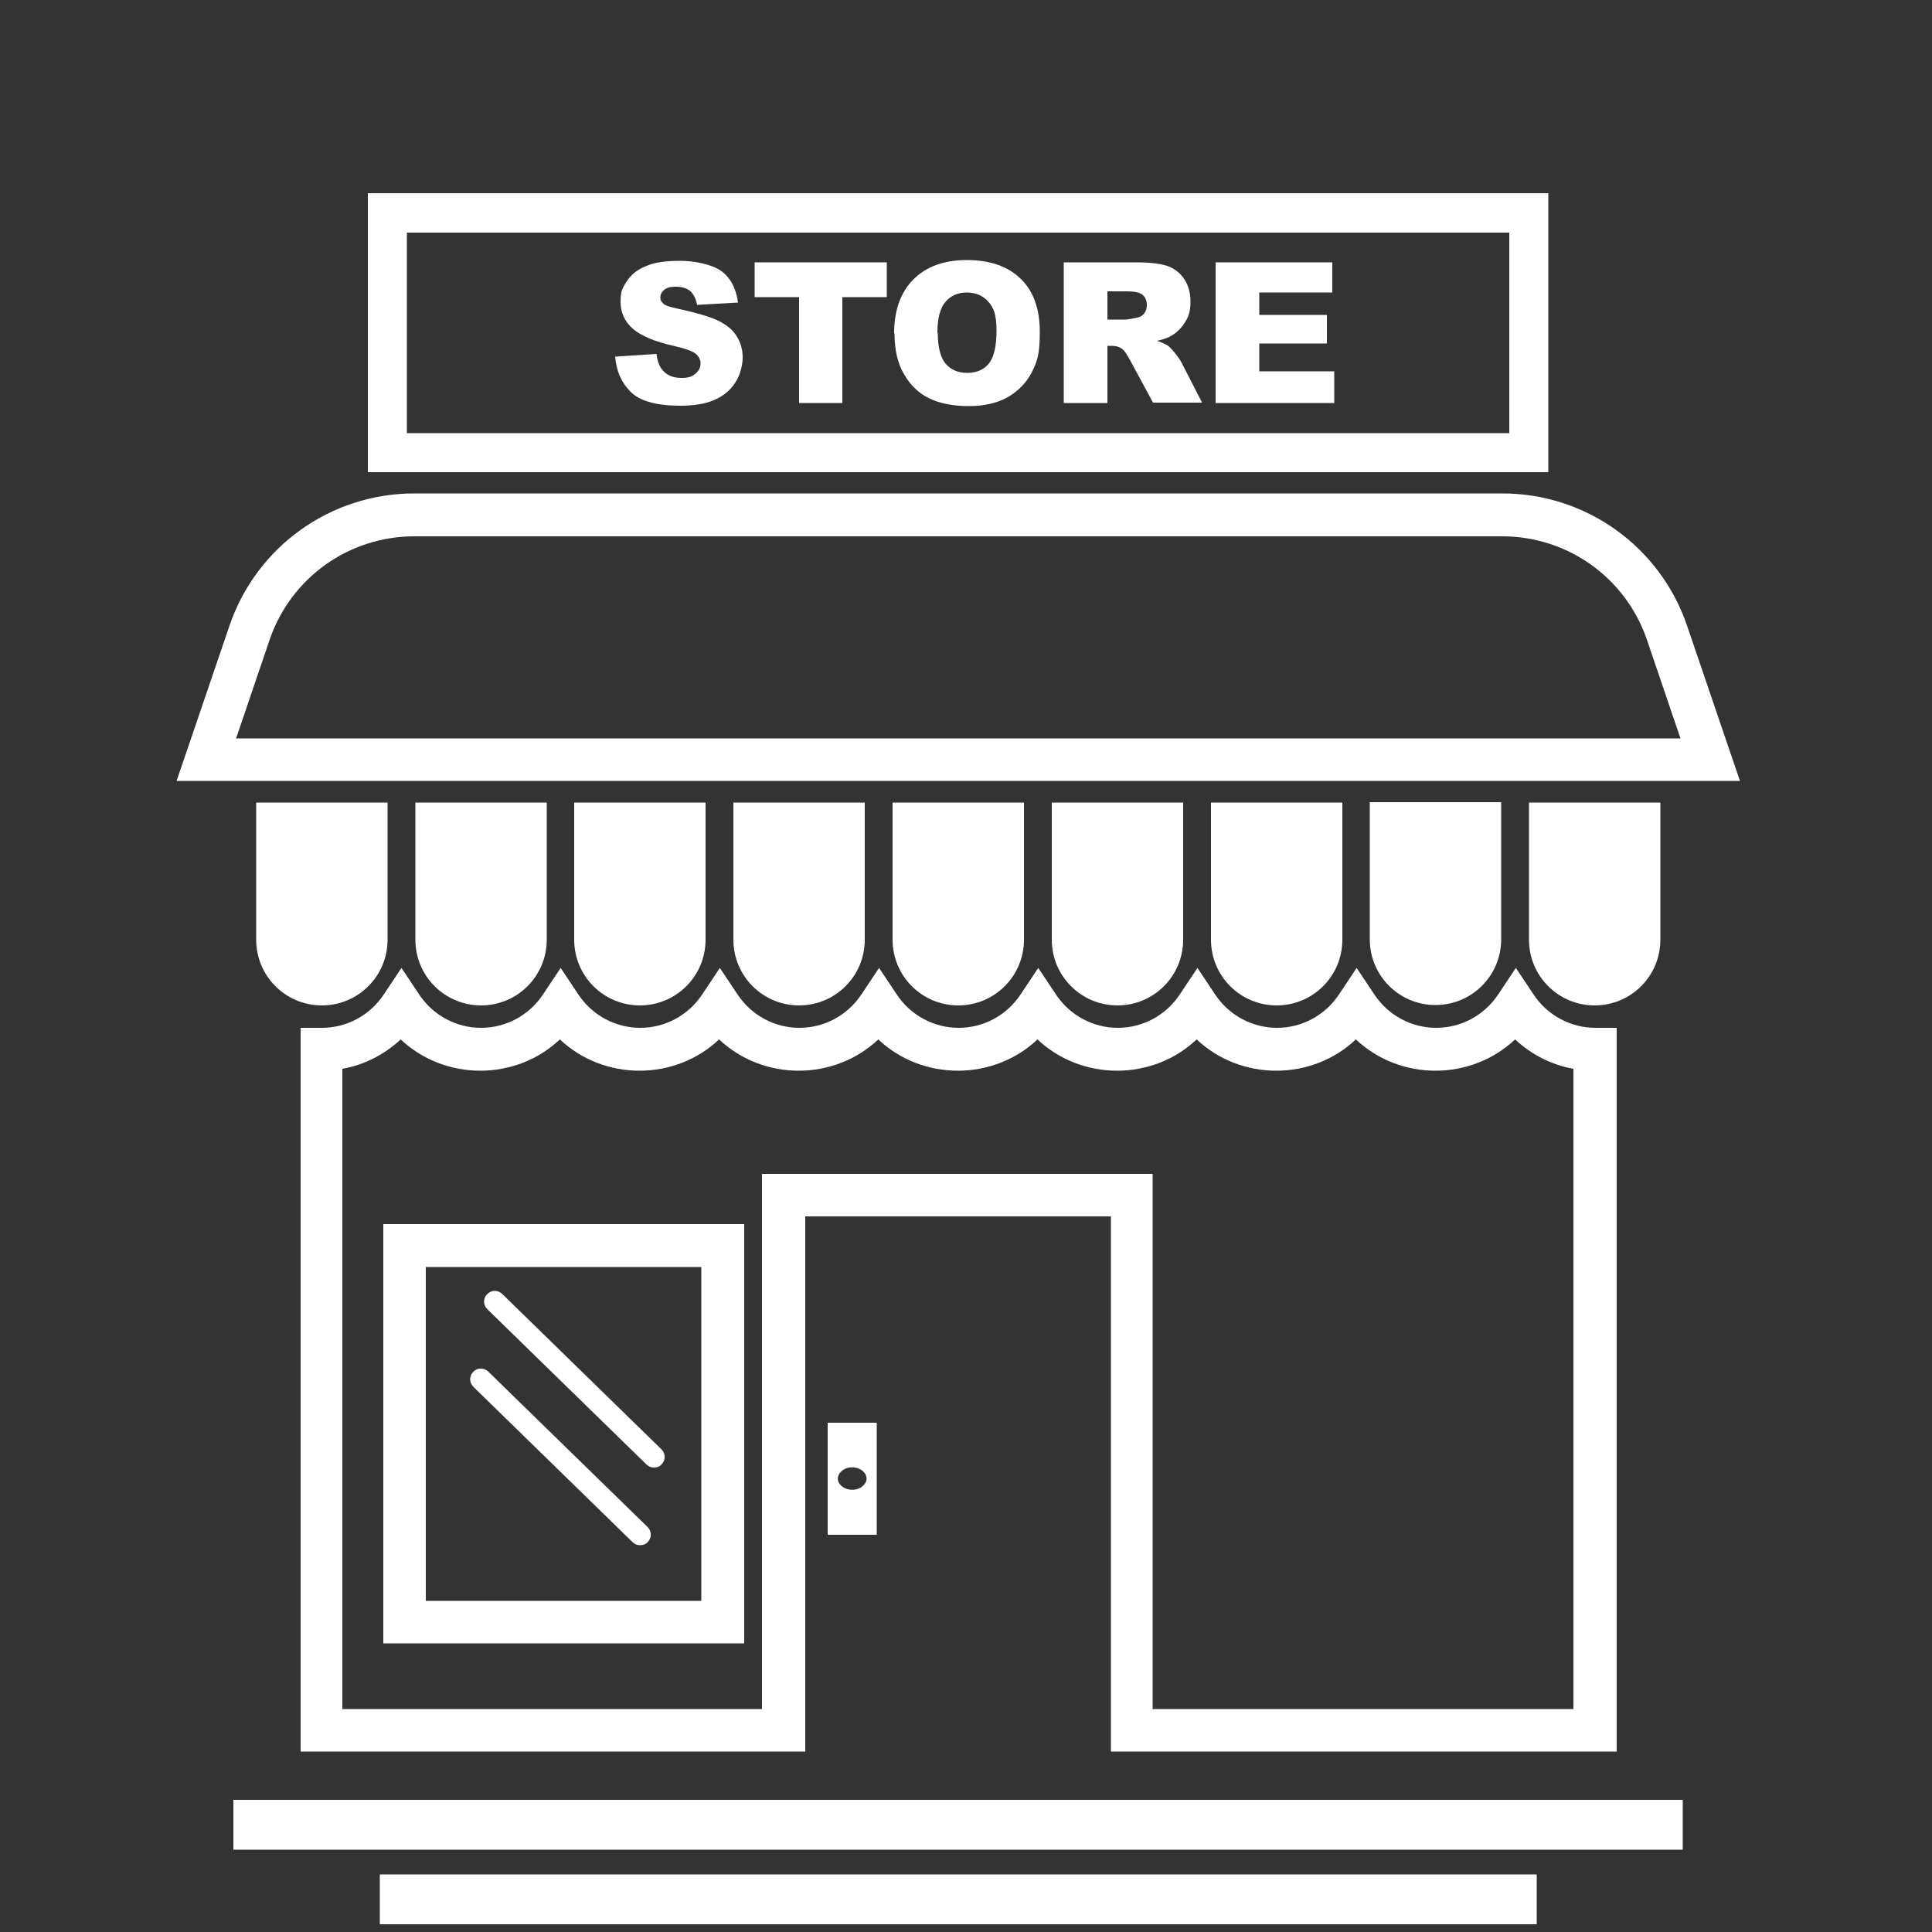
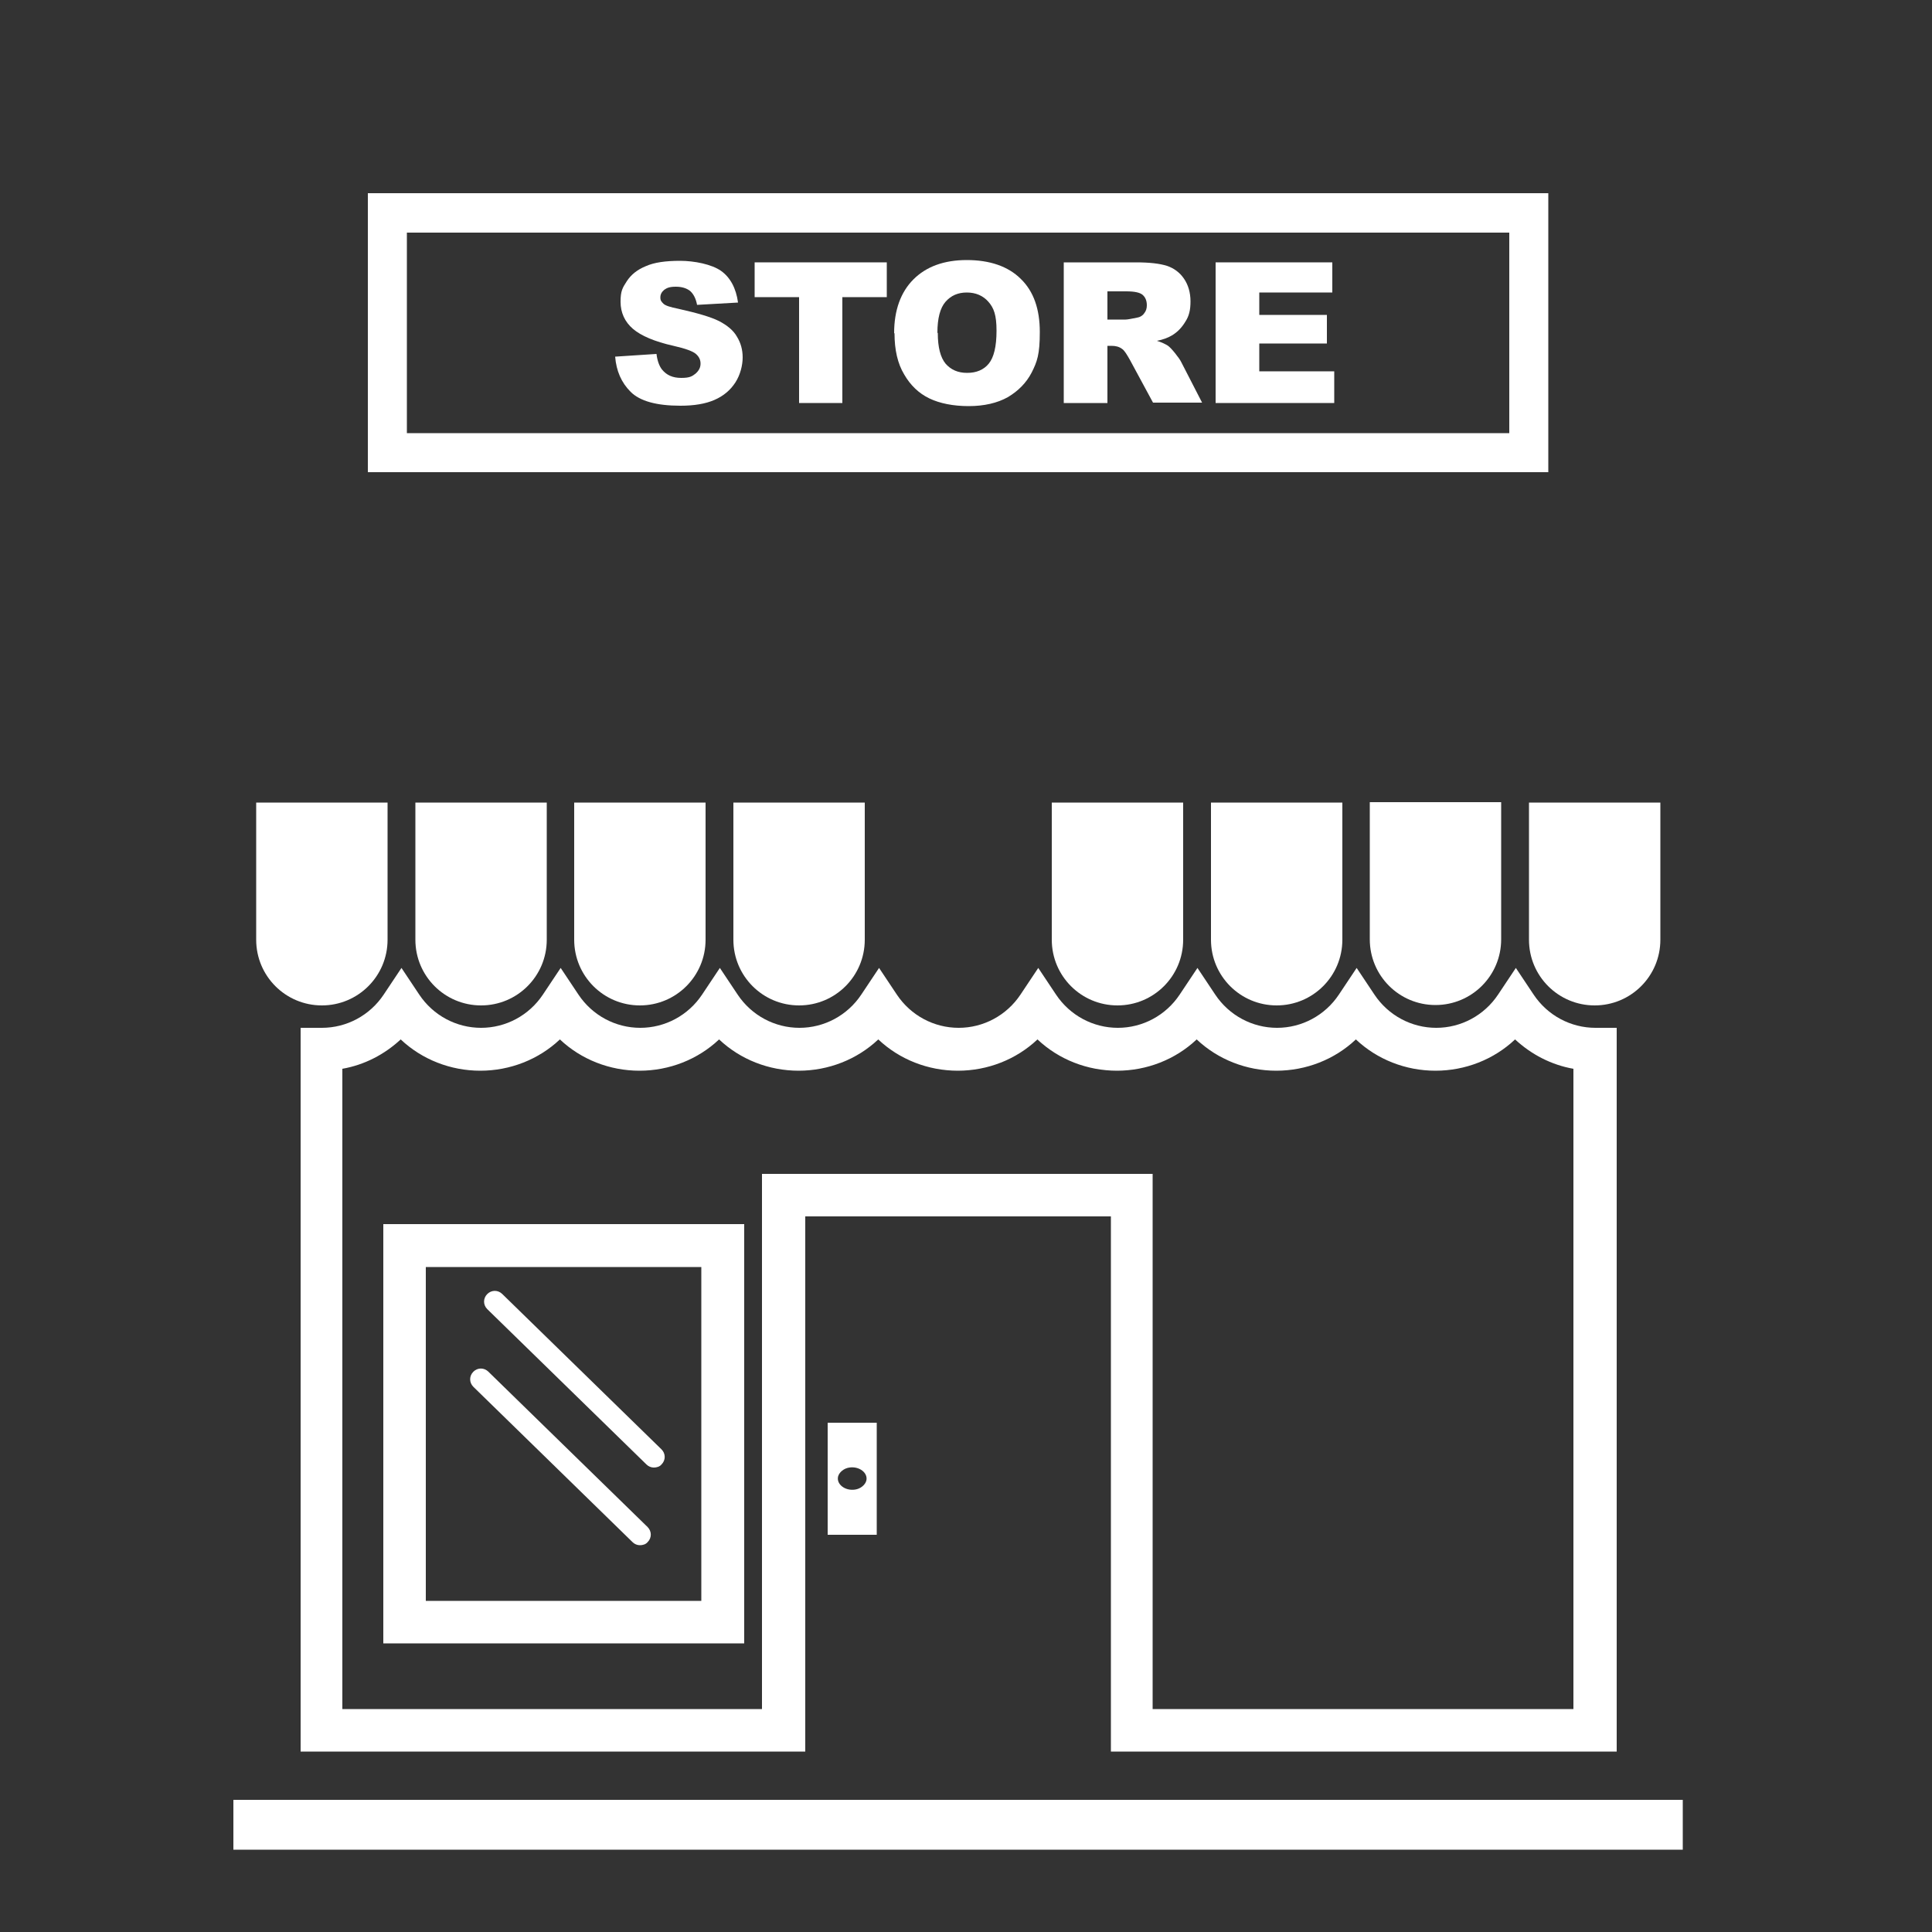
<svg xmlns="http://www.w3.org/2000/svg" id="Layer_1" version="1.1" viewBox="0 0 500 500">
  <rect x="0" y="0" width="500" height="500" fill="#333333" stroke="none" />
  <defs>
    <style>
      .st0 {
        fill: #fff;
      }
    </style>
  </defs>
-   <path class="st0" d="M214.2,368.2v29h12.7v-29h-12.7ZM221.3,385.5c-2.6.4-4.9-1.4-4.4-3.4.3-1.1,1.5-2.1,2.9-2.3,2.6-.4,4.9,1.4,4.4,3.4-.3,1.1-1.5,2.1-2.9,2.3Z" />
-   <path class="st0" d="M248,260.2c9.4,0,17-7.6,17-17v-35.5h-34v35.5c0,9.4,7.6,17,17,17Z" />
-   <path class="st0" d="M450.3,202.1H45.7l13.7-40.2c7-20.5,26.2-34.2,47.8-34.2h281.6c21.6,0,40.8,13.7,47.8,34.2h0s13.7,40.2,13.7,40.2ZM61.1,191.1h373.8l-8.7-25.6h0c-5.5-16-20.5-26.7-37.4-26.7H107.2c-16.9,0-31.9,10.7-37.4,26.7l-8.7,25.6Z" />
+   <path class="st0" d="M214.2,368.2v29h12.7v-29ZM221.3,385.5c-2.6.4-4.9-1.4-4.4-3.4.3-1.1,1.5-2.1,2.9-2.3,2.6-.4,4.9,1.4,4.4,3.4-.3,1.1-1.5,2.1-2.9,2.3Z" />
  <path class="st0" d="M330.4,260.2c9.4,0,17-7.6,17-17v-35.5h-34v35.5c0,9.4,7.6,17,17,17Z" />
  <path class="st0" d="M395.7,243.2c0,9.4,7.6,17,17,17s17-7.6,17-17v-35.5h-34v35.5Z" />
  <g>
    <path class="st0" d="M272.2,243.2c0,9.4,7.6,17,17,17s17-7.6,17-17v-35.5h-34v35.5Z" />
    <path class="st0" d="M189.8,243.2c0,9.4,7.6,17,17,17s17-7.6,17-17v-35.5h-34v35.5Z" />
    <path class="st0" d="M354.5,207.6v35.5c0,9.4,7.6,17,17,17s17-7.6,17-17v-35.5h-34Z" />
    <path class="st0" d="M107.5,243.2c0,9.4,7.6,17,17,17s17-7.6,17-17v-35.5h-34v35.5Z" />
  </g>
  <path class="st0" d="M100.3,243.2v-35.5h-34v35.5c0,9.4,7.6,17,17,17s17-7.6,17-17Z" />
  <path class="st0" d="M165.6,260.2c9.4,0,17-7.6,17-17v-35.5h-34v35.5c0,9.4,7.6,17,17,17Z" />
  <path class="st0" d="M418.2,453.3h-130.7v-138.5h-79.1v138.5H77.8v-187.3h5.5c6.4,0,12.4-3.2,16-8.6l4.6-6.9,4.6,6.9c3.6,5.4,9.6,8.6,16,8.6s12.4-3.2,16-8.6l4.6-6.9,4.6,6.9c3.6,5.4,9.6,8.6,16,8.6s12.4-3.2,16-8.6l4.6-6.9,4.6,6.9c3.6,5.4,9.6,8.6,16,8.6s12.4-3.2,16-8.6l4.6-6.9,4.6,6.9c3.6,5.4,9.6,8.6,16,8.6s12.4-3.2,16-8.6l4.6-6.9,4.6,6.9c3.6,5.4,9.6,8.6,16,8.6s12.4-3.2,16-8.6l4.6-6.9,4.6,6.9c3.6,5.4,9.6,8.6,16,8.6s12.4-3.2,16-8.6l4.6-6.9,4.6,6.9c3.6,5.4,9.6,8.6,16,8.6s12.4-3.2,16-8.6l4.6-6.9,4.6,6.9c3.6,5.4,9.6,8.6,16,8.6h5.5v187.3ZM298.6,442.3h108.6v-165.7c-5.7-1-10.9-3.7-15.1-7.6-5.5,5.2-12.9,8.1-20.6,8.1s-15.1-2.9-20.6-8.1c-5.5,5.2-12.9,8.1-20.6,8.1s-15.1-2.9-20.6-8.1c-5.5,5.2-12.9,8.1-20.6,8.1s-15.1-2.9-20.6-8.1c-5.5,5.2-12.9,8.1-20.6,8.1s-15.1-2.9-20.6-8.1c-5.5,5.2-12.9,8.1-20.6,8.1s-15.1-2.9-20.6-8.1c-5.5,5.2-12.9,8.1-20.6,8.1s-15.1-2.9-20.6-8.1c-5.5,5.2-12.9,8.1-20.6,8.1s-15.1-2.9-20.6-8.1c-4.2,3.9-9.4,6.6-15.1,7.6v165.7h108.6v-138.5h101.1v138.5ZM192.6,425.3h-93.4v-108.5h93.4v108.5ZM110.2,414.3h71.3v-86.4h-71.3v86.4Z" />
  <path class="st0" d="M165.6,399.9c-.7,0-1.4-.3-1.9-.8l-41.2-40.2c-1.1-1.1-1.1-2.8,0-3.9,1.1-1.1,2.8-1.1,3.9,0l41.2,40.2c1.1,1.1,1.1,2.8,0,3.9-.5.6-1.3.8-2,.8Z" />
  <path class="st0" d="M169.2,379.8c-.7,0-1.4-.3-1.9-.8l-41.2-40.2c-1.1-1.1-1.1-2.8,0-3.9,1.1-1.1,2.8-1.1,3.9,0l41.2,40.2c1.1,1.1,1.1,2.8,0,3.9-.5.6-1.3.8-2,.8Z" />
  <path class="st0" d="M400.8,122.2H95.2V50h305.5v72.2ZM105.3,112.1h285.3v-51.9H105.3v51.9Z" />
  <g>
    <path class="st0" d="M159.2,92.3l10.7-.7c.2,1.7.7,3.1,1.4,4,1.2,1.5,2.8,2.2,5,2.2s2.8-.4,3.7-1.1c.9-.8,1.3-1.6,1.3-2.6s-.4-1.8-1.2-2.5c-.8-.7-2.7-1.4-5.8-2.1-4.9-1.1-8.4-2.6-10.5-4.4-2.1-1.8-3.2-4.2-3.2-7s.5-3.6,1.6-5.3c1.1-1.7,2.7-3,4.9-3.9,2.2-1,5.2-1.4,8.9-1.4s8.2.9,10.6,2.6c2.4,1.7,3.9,4.5,4.4,8.2l-10.6.6c-.3-1.6-.9-2.8-1.8-3.6-.9-.7-2.1-1.1-3.7-1.1s-2.3.3-3,.8c-.7.6-1,1.2-1,2s.3,1.1.8,1.6c.5.5,1.8.9,3.8,1.3,4.9,1.1,8.4,2.1,10.6,3.2,2.1,1.1,3.7,2.4,4.6,4,1,1.6,1.5,3.4,1.5,5.4s-.6,4.5-1.9,6.5c-1.3,2-3.1,3.5-5.4,4.5-2.3,1-5.2,1.5-8.8,1.5-6.2,0-10.5-1.2-12.9-3.6-2.4-2.4-3.7-5.4-4-9.1Z" />
    <path class="st0" d="M195.3,67.9h34.2v9h-11.5v27.4h-11.2v-27.4h-11.5v-9Z" />
    <path class="st0" d="M231.4,86.2c0-5.9,1.7-10.6,5-13.9,3.3-3.3,7.9-5,13.8-5s10.7,1.6,14,4.9c3.3,3.2,4.9,7.8,4.9,13.7s-.7,7.7-2.1,10.5c-1.4,2.7-3.5,4.8-6.2,6.4-2.7,1.5-6.1,2.3-10.1,2.3s-7.5-.7-10.2-2c-2.7-1.3-4.9-3.4-6.5-6.2-1.7-2.8-2.5-6.4-2.5-10.6ZM242.7,86.2c0,3.7.7,6.3,2,7.9,1.4,1.6,3.2,2.4,5.6,2.4s4.3-.8,5.6-2.4c1.3-1.6,2-4.4,2-8.5s-.7-5.9-2.1-7.5c-1.4-1.6-3.3-2.4-5.6-2.4s-4.1.8-5.5,2.4c-1.4,1.6-2.1,4.3-2.1,8Z" />
    <path class="st0" d="M275.3,104.3v-36.4h18.7c3.5,0,6.1.3,8,.9,1.8.6,3.3,1.7,4.4,3.3,1.1,1.6,1.7,3.6,1.7,5.9s-.4,3.8-1.3,5.2c-.9,1.5-2,2.7-3.5,3.6-1,.6-2.3,1.1-3.9,1.4,1.3.4,2.3.9,2.9,1.3.4.3,1,.9,1.8,1.9.8,1,1.3,1.7,1.6,2.3l5.4,10.5h-12.7l-6-11.1c-.8-1.4-1.4-2.4-2-2.8-.8-.6-1.7-.8-2.8-.8h-1v14.8h-11.3ZM286.6,82.7h4.7c.5,0,1.5-.2,3-.5.7-.1,1.4-.5,1.8-1.1.5-.6.7-1.3.7-2.1,0-1.2-.4-2.1-1.1-2.7-.7-.6-2.1-.9-4.2-.9h-4.9v7.4Z" />
    <path class="st0" d="M314.7,67.9h30.1v7.8h-18.9v5.8h17.5v7.4h-17.5v7.2h19.4v8.2h-30.7v-36.4Z" />
  </g>
  <rect class="st0" x="60.4" y="465.8" width="375.1" height="12.9" />
-   <rect class="st0" x="98.3" y="485.1" width="299.4" height="12.9" />
</svg>